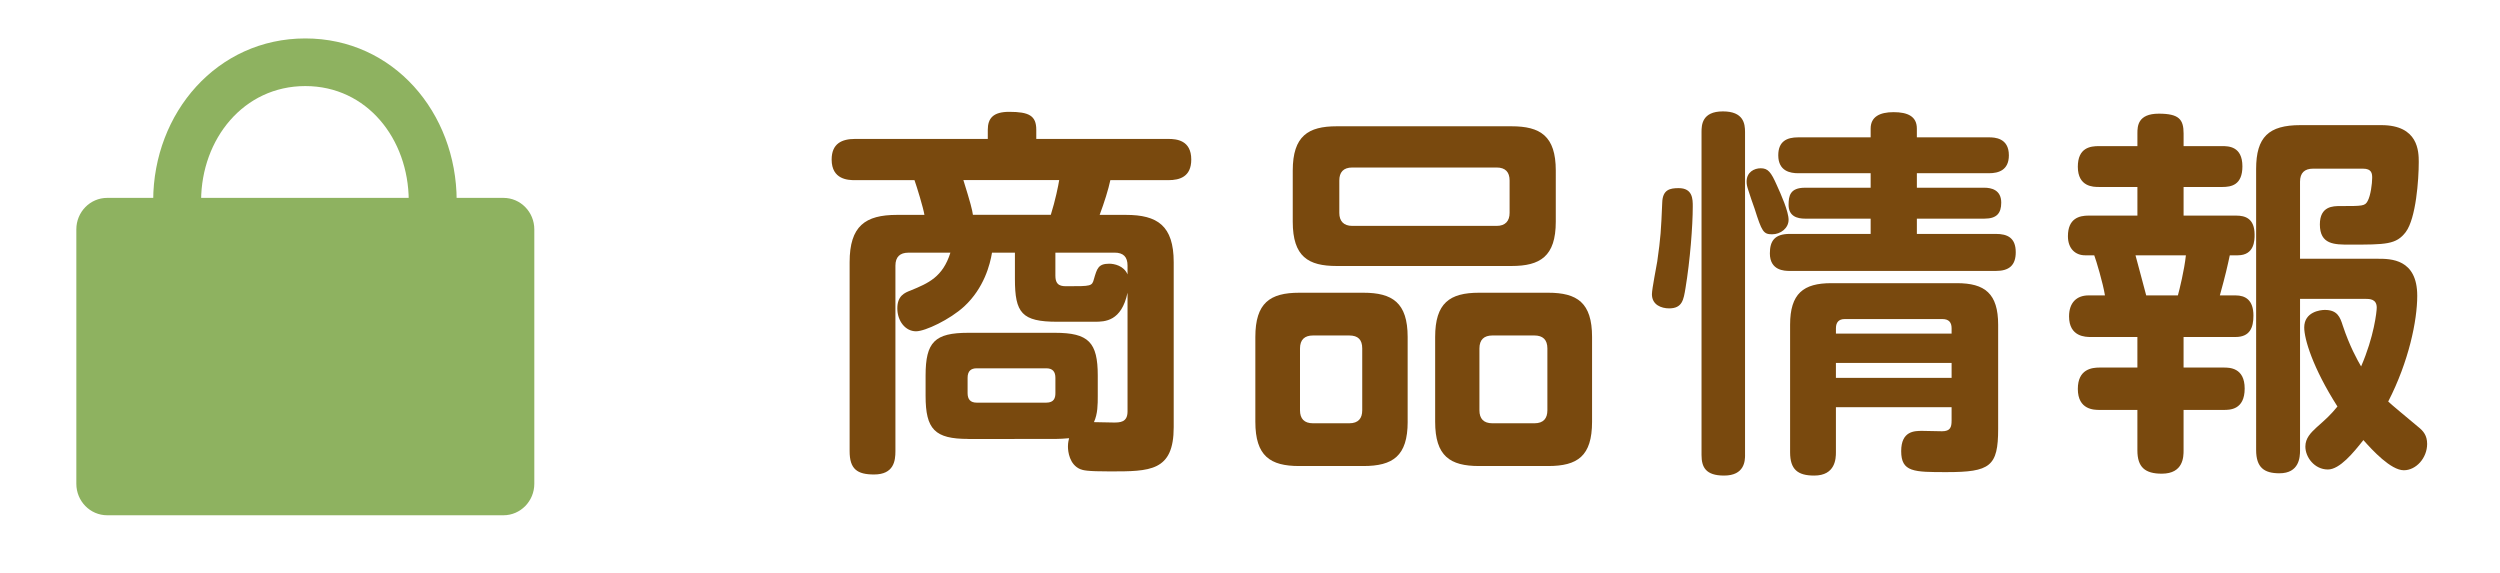
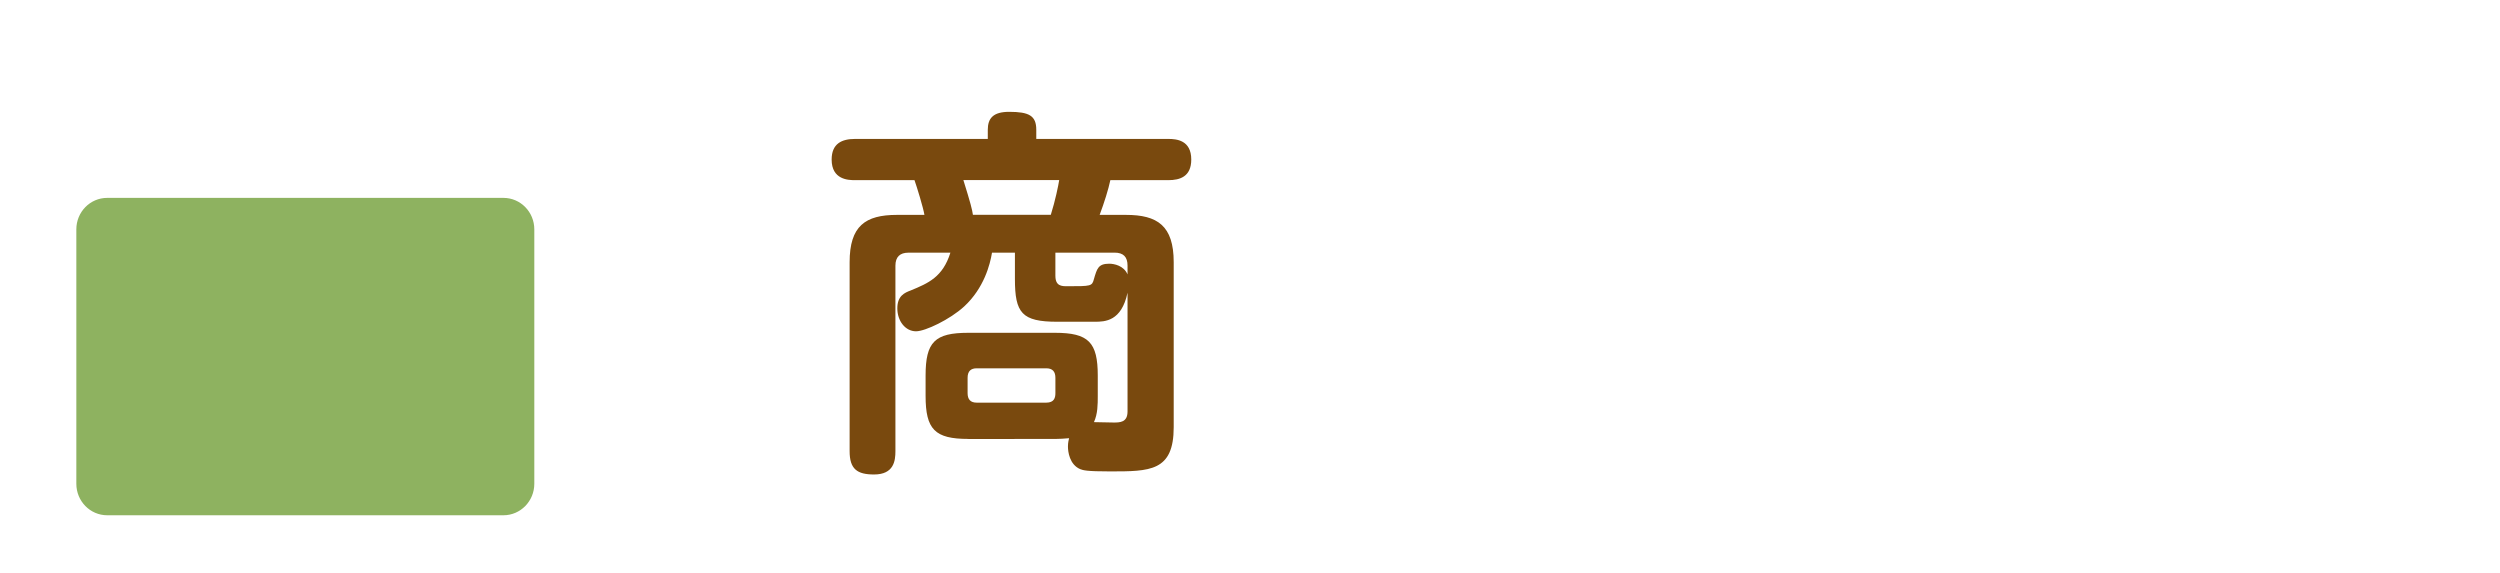
<svg xmlns="http://www.w3.org/2000/svg" version="1.1" id="レイヤー_1" x="0px" y="0px" width="131px" height="30px" viewBox="0 0 131 30" enable-background="new 0 0 131 30" xml:space="preserve">
  <g>
    <path fill="#79490E" d="M50.741,23c-1.76,0-2.24-0.5-2.24-2.26v-1.061c0-1.76,0.48-2.24,2.24-2.24h4.541   c1.761,0,2.241,0.5,2.241,2.24v1.061c0,0.46,0,0.94-0.2,1.38c0.16,0,0.88,0.02,1.021,0.02c0.34,0,0.739,0,0.739-0.58v-6.221   c-0.319,1.5-1.18,1.521-1.72,1.521h-1.961c-1.86,0-2.22-0.46-2.22-2.241v-1.38h-1.201c-0.1,0.62-0.42,1.86-1.46,2.821   c-0.74,0.68-2.04,1.3-2.521,1.3c-0.56,0-0.98-0.54-0.98-1.2s0.381-0.82,0.7-0.94c0.921-0.38,1.681-0.7,2.081-1.98h-2.201   c-0.439,0-0.68,0.22-0.68,0.68v9.723c0,0.5-0.08,1.22-1.12,1.22c-0.881,0-1.28-0.28-1.28-1.22v-9.903c0-1.9,0.82-2.48,2.48-2.48   h1.44c-0.061-0.38-0.4-1.48-0.521-1.82h-3.12c-0.341,0-1.221-0.02-1.221-1.08c0-0.84,0.54-1.08,1.221-1.08h6.961v-0.48   c0-0.6,0.28-0.94,1.12-0.94c1.04,0,1.421,0.2,1.421,0.94v0.48h6.921c0.42,0,1.2,0.06,1.2,1.08c0,0.9-0.6,1.08-1.2,1.08h-3.04   c-0.101,0.48-0.32,1.18-0.561,1.82h1.381c1.64,0,2.5,0.56,2.5,2.48v8.642c0,2.32-1.24,2.32-3.341,2.32c-1.24,0-1.4-0.06-1.561-0.12   c-0.56-0.24-0.64-0.92-0.64-1.18c0-0.221,0.04-0.341,0.06-0.44c-0.26,0.02-0.479,0.04-0.74,0.04H50.741z M55.062,11.257   c0.24-0.76,0.4-1.56,0.44-1.82h-5.021c0.38,1.22,0.46,1.541,0.5,1.82H55.062z M55.303,19.799c0-0.32-0.141-0.5-0.48-0.5h-3.641   c-0.3,0-0.48,0.14-0.48,0.5v0.8c0,0.32,0.141,0.5,0.48,0.5h3.641c0.42,0,0.48-0.26,0.48-0.5V19.799z M55.303,14.458   c0,0.54,0.34,0.54,0.62,0.54c1.26,0,1.3,0,1.4-0.38c0.16-0.54,0.22-0.8,0.8-0.8c0.26,0,0.761,0.1,0.96,0.56v-0.46   c0-0.46-0.22-0.68-0.68-0.68h-3.101V14.458z" />
-     <path fill="#79490E" d="M73.762,22.1c0,1.801-0.78,2.32-2.32,2.32H68.08c-1.521,0-2.3-0.52-2.3-2.32v-4.441   c0-1.78,0.76-2.32,2.3-2.32h3.361c1.52,0,2.32,0.52,2.32,2.32V22.1z M81.523,11.618c0,1.82-0.82,2.32-2.32,2.32h-9.162   c-1.48,0-2.301-0.48-2.301-2.32V8.937c0-1.82,0.82-2.32,2.301-2.32h9.162c1.5,0,2.32,0.5,2.32,2.32V11.618z M71.381,18.259   c0-0.46-0.22-0.68-0.68-0.68h-1.9c-0.44,0-0.681,0.22-0.681,0.68V21.5c0,0.44,0.221,0.68,0.681,0.68h1.9   c0.479,0,0.68-0.26,0.68-0.68V18.259z M78.423,11.837c0.46,0,0.68-0.26,0.68-0.68v-1.7c0-0.44-0.22-0.68-0.68-0.68h-7.562   c-0.48,0-0.681,0.26-0.681,0.68v1.7c0,0.42,0.22,0.68,0.681,0.68H78.423z M83.424,22.1c0,1.801-0.761,2.32-2.301,2.32h-3.621   c-1.52,0-2.3-0.52-2.3-2.32v-4.441c0-1.78,0.76-2.32,2.3-2.32h3.621c1.521,0,2.301,0.52,2.301,2.32V22.1z M81.083,18.259   c0-0.46-0.24-0.68-0.68-0.68h-2.201c-0.439,0-0.68,0.22-0.68,0.68V21.5c0,0.44,0.22,0.68,0.68,0.68h2.201   c0.479,0,0.68-0.26,0.68-0.68V18.259z" />
-     <path fill="#79490E" d="M88.701,10.817c0,1.02-0.141,2.841-0.381,4.281c-0.1,0.6-0.16,1.061-0.859,1.061c-0.4,0-0.9-0.18-0.9-0.74   c0-0.28,0.24-1.46,0.279-1.72c0.181-1.261,0.2-1.641,0.261-3.081c0.02-0.68,0.399-0.76,0.86-0.76   C88.701,9.857,88.701,10.438,88.701,10.817z M91.441,23.84c0,0.301-0.021,1.08-1.101,1.08c-0.96,0-1.18-0.439-1.18-1.08V6.917   c0-0.36,0.02-1.08,1.12-1.08c1.08,0,1.16,0.64,1.16,1.08V23.84z M93.102,9.697c0.22,0.48,0.62,1.38,0.62,1.82s-0.42,0.76-0.86,0.76   c-0.46,0-0.54-0.14-0.92-1.34c-0.06-0.16-0.28-0.8-0.32-0.94c-0.08-0.24-0.1-0.34-0.1-0.48c0-0.5,0.4-0.7,0.74-0.7   C92.642,8.817,92.802,9.017,93.102,9.697z M104.224,7.197c0.28,0,1.041,0.02,1.041,0.94c0,0.78-0.54,0.94-1.041,0.94h-3.78v0.76   h3.541c0.34,0,0.88,0.1,0.88,0.78c0,0.56-0.24,0.84-0.88,0.84h-3.541v0.8h4.141c0.601,0,1.04,0.2,1.04,0.96   c0,0.68-0.34,0.98-1.04,0.98H93.782c-0.28,0-1.041-0.02-1.041-0.92c0-0.64,0.24-1.02,1.041-1.02h4.24v-0.8h-3.44   c-0.4,0-0.86-0.12-0.86-0.72c0-0.48,0.08-0.9,0.86-0.9h3.44v-0.76h-3.801c-0.399,0-1.04-0.1-1.04-0.94c0-0.74,0.46-0.94,1.04-0.94   h3.801v-0.46c0-0.62,0.48-0.86,1.2-0.86c0.74,0,1.221,0.22,1.221,0.86v0.46H104.224z M96.202,21.34v2.36   c0,0.32-0.02,1.22-1.14,1.22c-0.86,0-1.261-0.319-1.261-1.22v-6.682c0-1.64,0.7-2.18,2.16-2.18h6.582c1.46,0,2.16,0.54,2.16,2.18   v5.461c0,1.96-0.42,2.26-2.7,2.26c-1.721,0-2.381,0-2.381-1.1c0-1.061,0.7-1.061,1.101-1.061c0.16,0,0.899,0.02,1.04,0.02   c0.439,0,0.5-0.22,0.5-0.56v-0.7H96.202z M102.264,17.479v-0.28c0-0.3-0.14-0.48-0.48-0.48h-5.121c-0.319,0-0.46,0.18-0.46,0.48   v0.28H102.264z M102.264,19.019h-6.062v0.78h6.062V19.019z" />
-     <path fill="#79490E" d="M116.441,7.657c0.32,0,1.061,0,1.061,1.06c0,0.98-0.58,1.081-1.061,1.081h-2.021v1.5h2.761   c0.46,0,0.96,0.14,0.96,1c0,0.28,0,1.08-0.88,1.08h-0.42c-0.12,0.56-0.22,1.02-0.521,2.101h0.82c0.521,0,0.94,0.24,0.94,1.06   c0,0.62-0.18,1.12-0.94,1.12h-2.721v1.601h2.101c0.3,0,1.101,0,1.101,1.1c0,1.12-0.78,1.12-1.101,1.12h-2.101v2.121   c0,0.319,0,1.22-1.14,1.22c-0.881,0-1.28-0.34-1.28-1.22v-2.121h-1.98c-0.28,0-1.141,0-1.141-1.1c0-1.04,0.74-1.12,1.141-1.12h1.98   v-1.601h-2.44c-0.261,0-1.141,0-1.141-1.08c0-0.72,0.4-1.1,1.021-1.1h0.86c-0.101-0.64-0.461-1.84-0.561-2.101h-0.48   c-0.5,0-0.899-0.34-0.899-1c0-0.94,0.6-1.081,1.08-1.081h2.561v-1.5h-2.021c-0.28,0-1.101,0-1.101-1.061c0-1,0.66-1.08,1.101-1.08   h2.021v-0.68c0-0.36,0.02-1.02,1.12-1.02c1.061,0,1.3,0.3,1.3,1.04v0.66H116.441z M114.121,15.479c0.08-0.28,0.34-1.34,0.42-2.101   H111.9c0.101,0.34,0.5,1.9,0.561,2.101H114.121z M120.522,15.658v7.942c0,0.359-0.04,1.2-1.08,1.2c-0.8,0-1.221-0.301-1.221-1.221   V8.857c0-1.68,0.66-2.3,2.321-2.3h4.24c1.94,0,1.961,1.38,1.961,1.94c0,0.9-0.141,2.94-0.681,3.661c-0.5,0.66-1.04,0.66-2.94,0.66   c-0.8,0-1.561,0-1.561-1.06c0-0.96,0.7-0.96,1.061-0.96c1.18,0,1.3,0,1.44-0.26c0.16-0.28,0.24-0.92,0.24-1.22   c0-0.22-0.021-0.48-0.48-0.48h-2.62c-0.44,0-0.681,0.22-0.681,0.68v4.041h4.081c0.66,0,2.061,0,2.061,1.94   c0,1.3-0.44,3.44-1.521,5.541c0.16,0.16,1.04,0.88,1.561,1.32c0.28,0.22,0.479,0.46,0.479,0.9c0,0.74-0.58,1.381-1.22,1.381   c-0.681,0-1.641-1.04-2.121-1.581c-0.52,0.66-1.24,1.541-1.86,1.541c-0.7,0-1.18-0.641-1.18-1.2c0-0.44,0.28-0.721,0.58-1   c0.52-0.46,0.76-0.68,1.101-1.1c-1.301-2.041-1.741-3.541-1.741-4.141c0-0.82,0.841-0.92,1.081-0.92c0.66,0,0.8,0.38,0.939,0.82   c0.36,1.081,0.761,1.8,0.961,2.141c0.68-1.561,0.819-2.881,0.819-3.081c0-0.46-0.38-0.46-0.6-0.46H120.522z" />
  </g>
  <g>
    <path fill="#8EB260" d="M27.998,25.349c0,0.911-0.724,1.651-1.618,1.651H5.618C4.723,27,4,26.26,4,25.349v-13.33   c0-0.912,0.723-1.65,1.618-1.65H26.38c0.894,0,1.618,0.738,1.618,1.65V25.349z" />
-     <path fill="#8EB260" d="M10.538,10.5c0.015-3.214,2.224-5.99,5.461-5.99c3.237,0,5.404,2.776,5.419,5.99h2.512   c-0.014-4.592-3.307-8.486-7.931-8.486c-4.625,0-7.958,3.894-7.972,8.486H10.538z" />
  </g>
</svg>